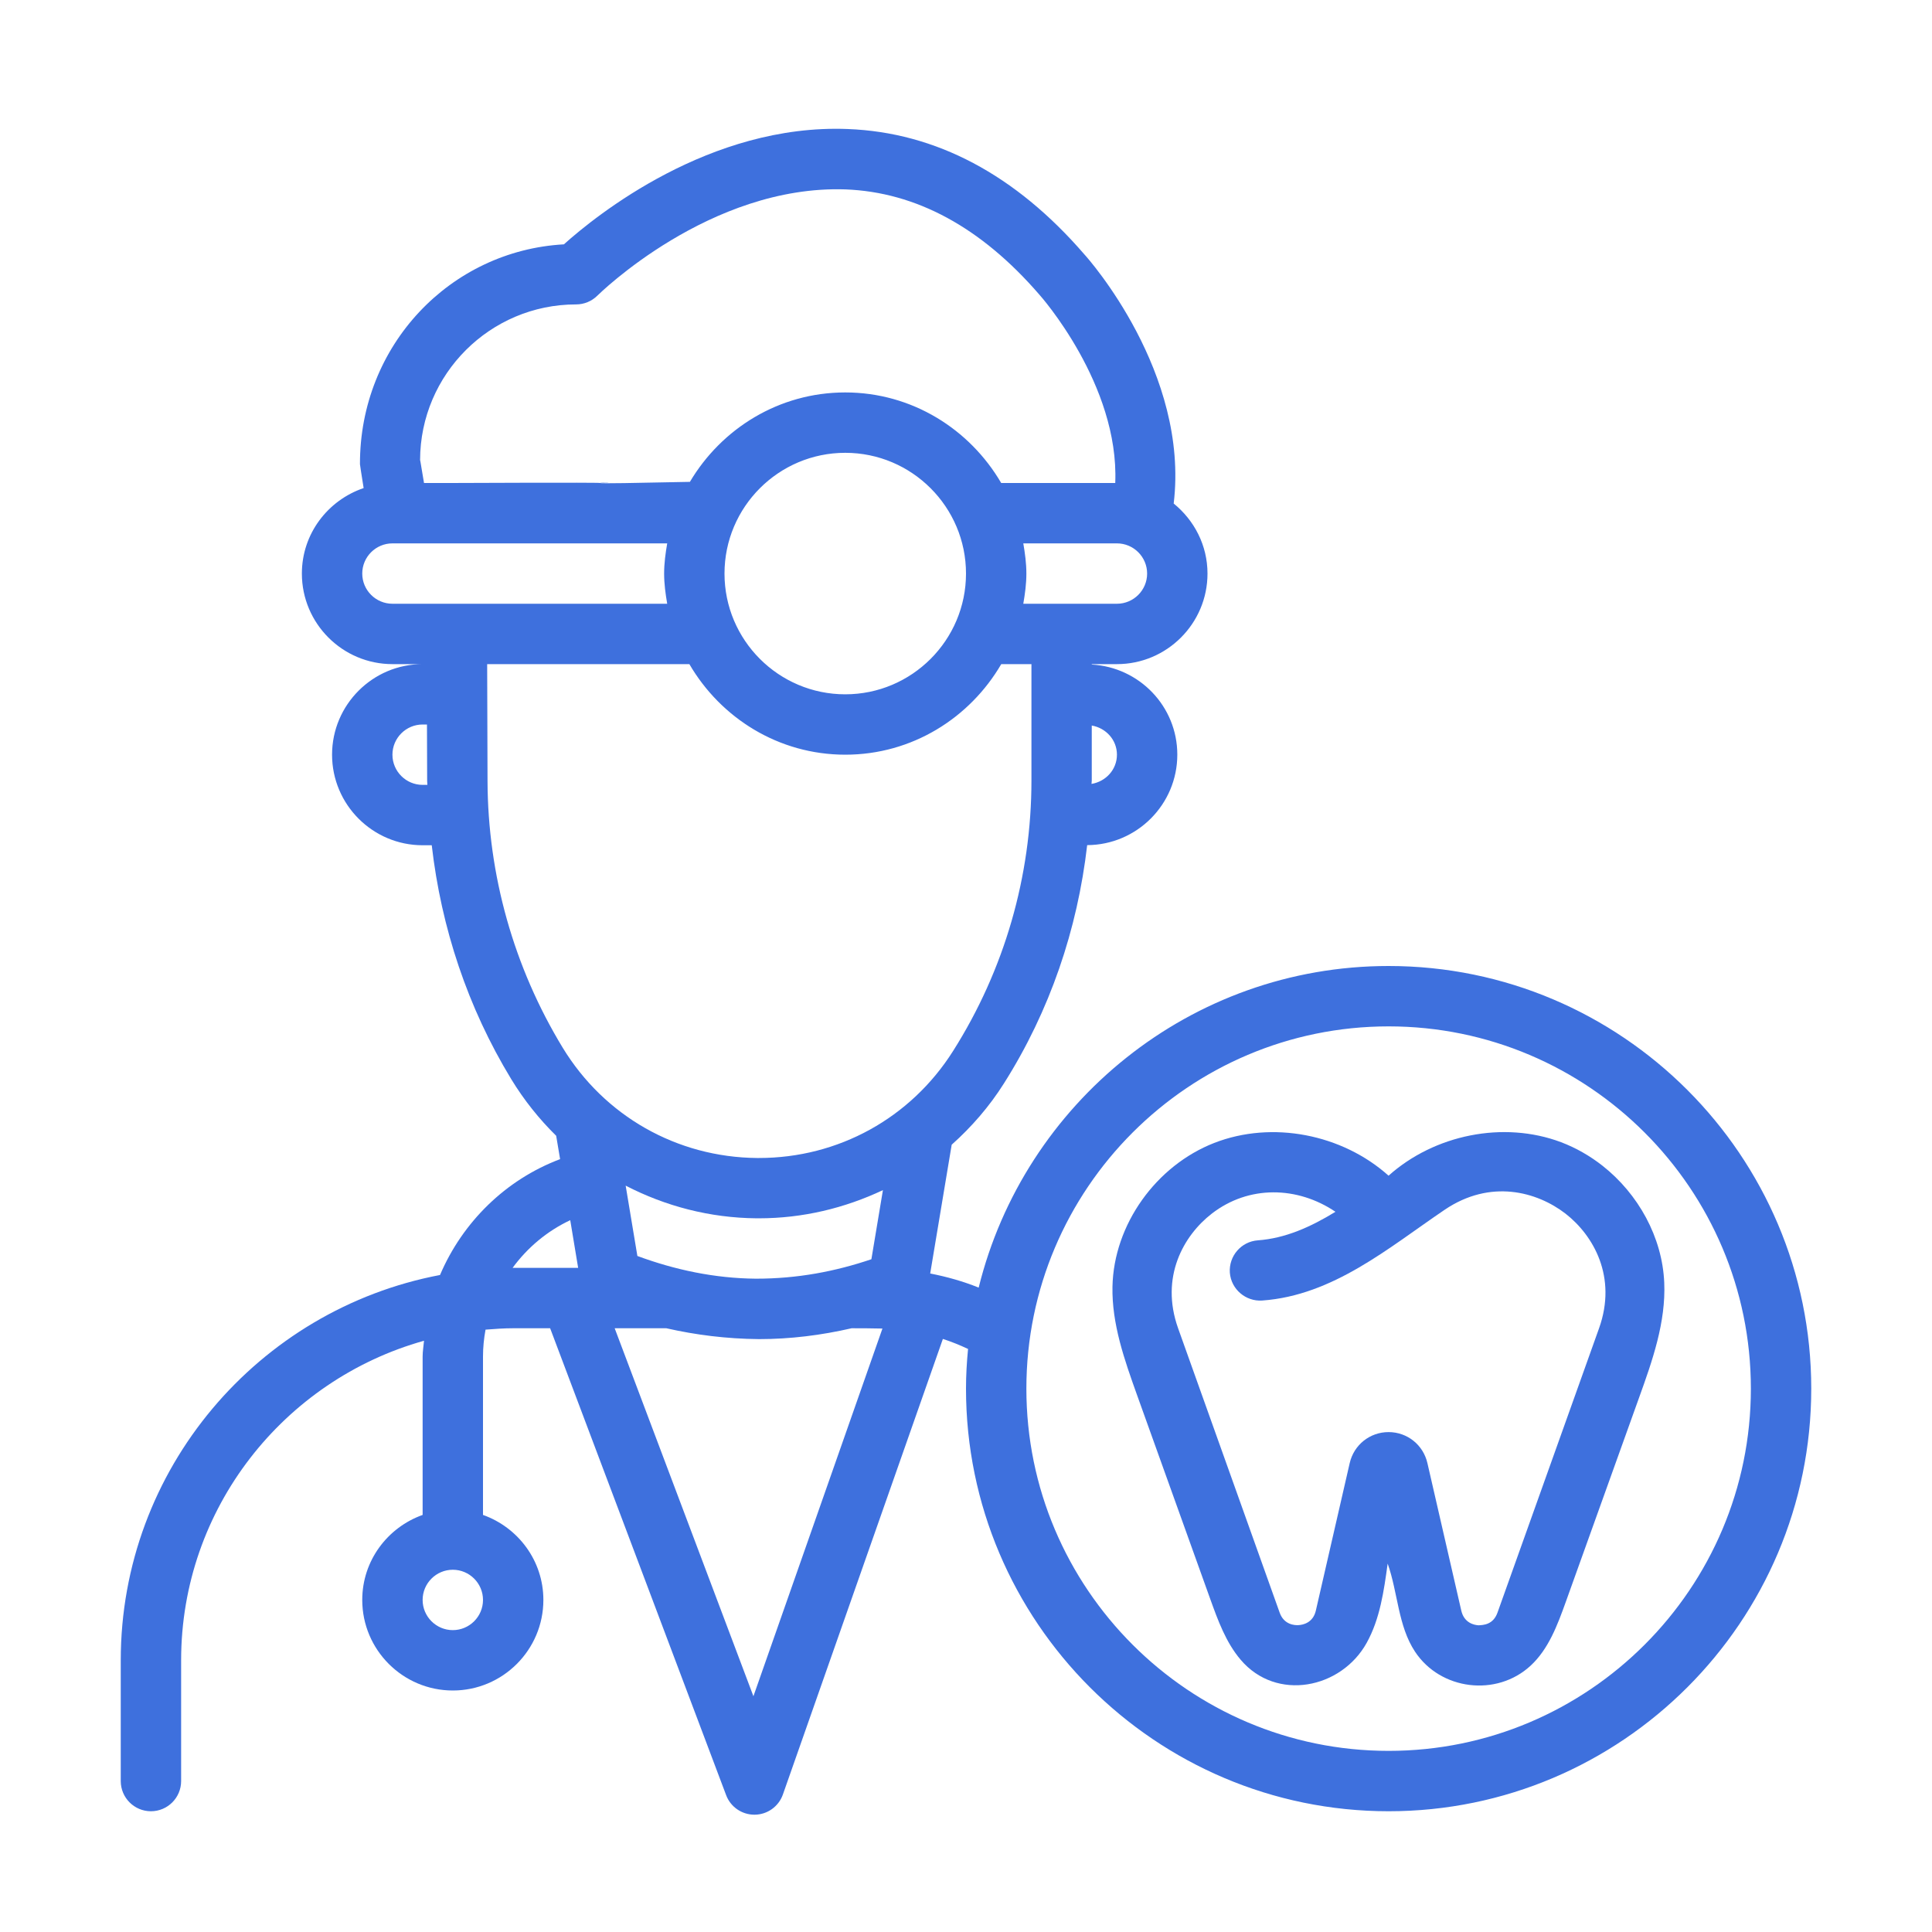
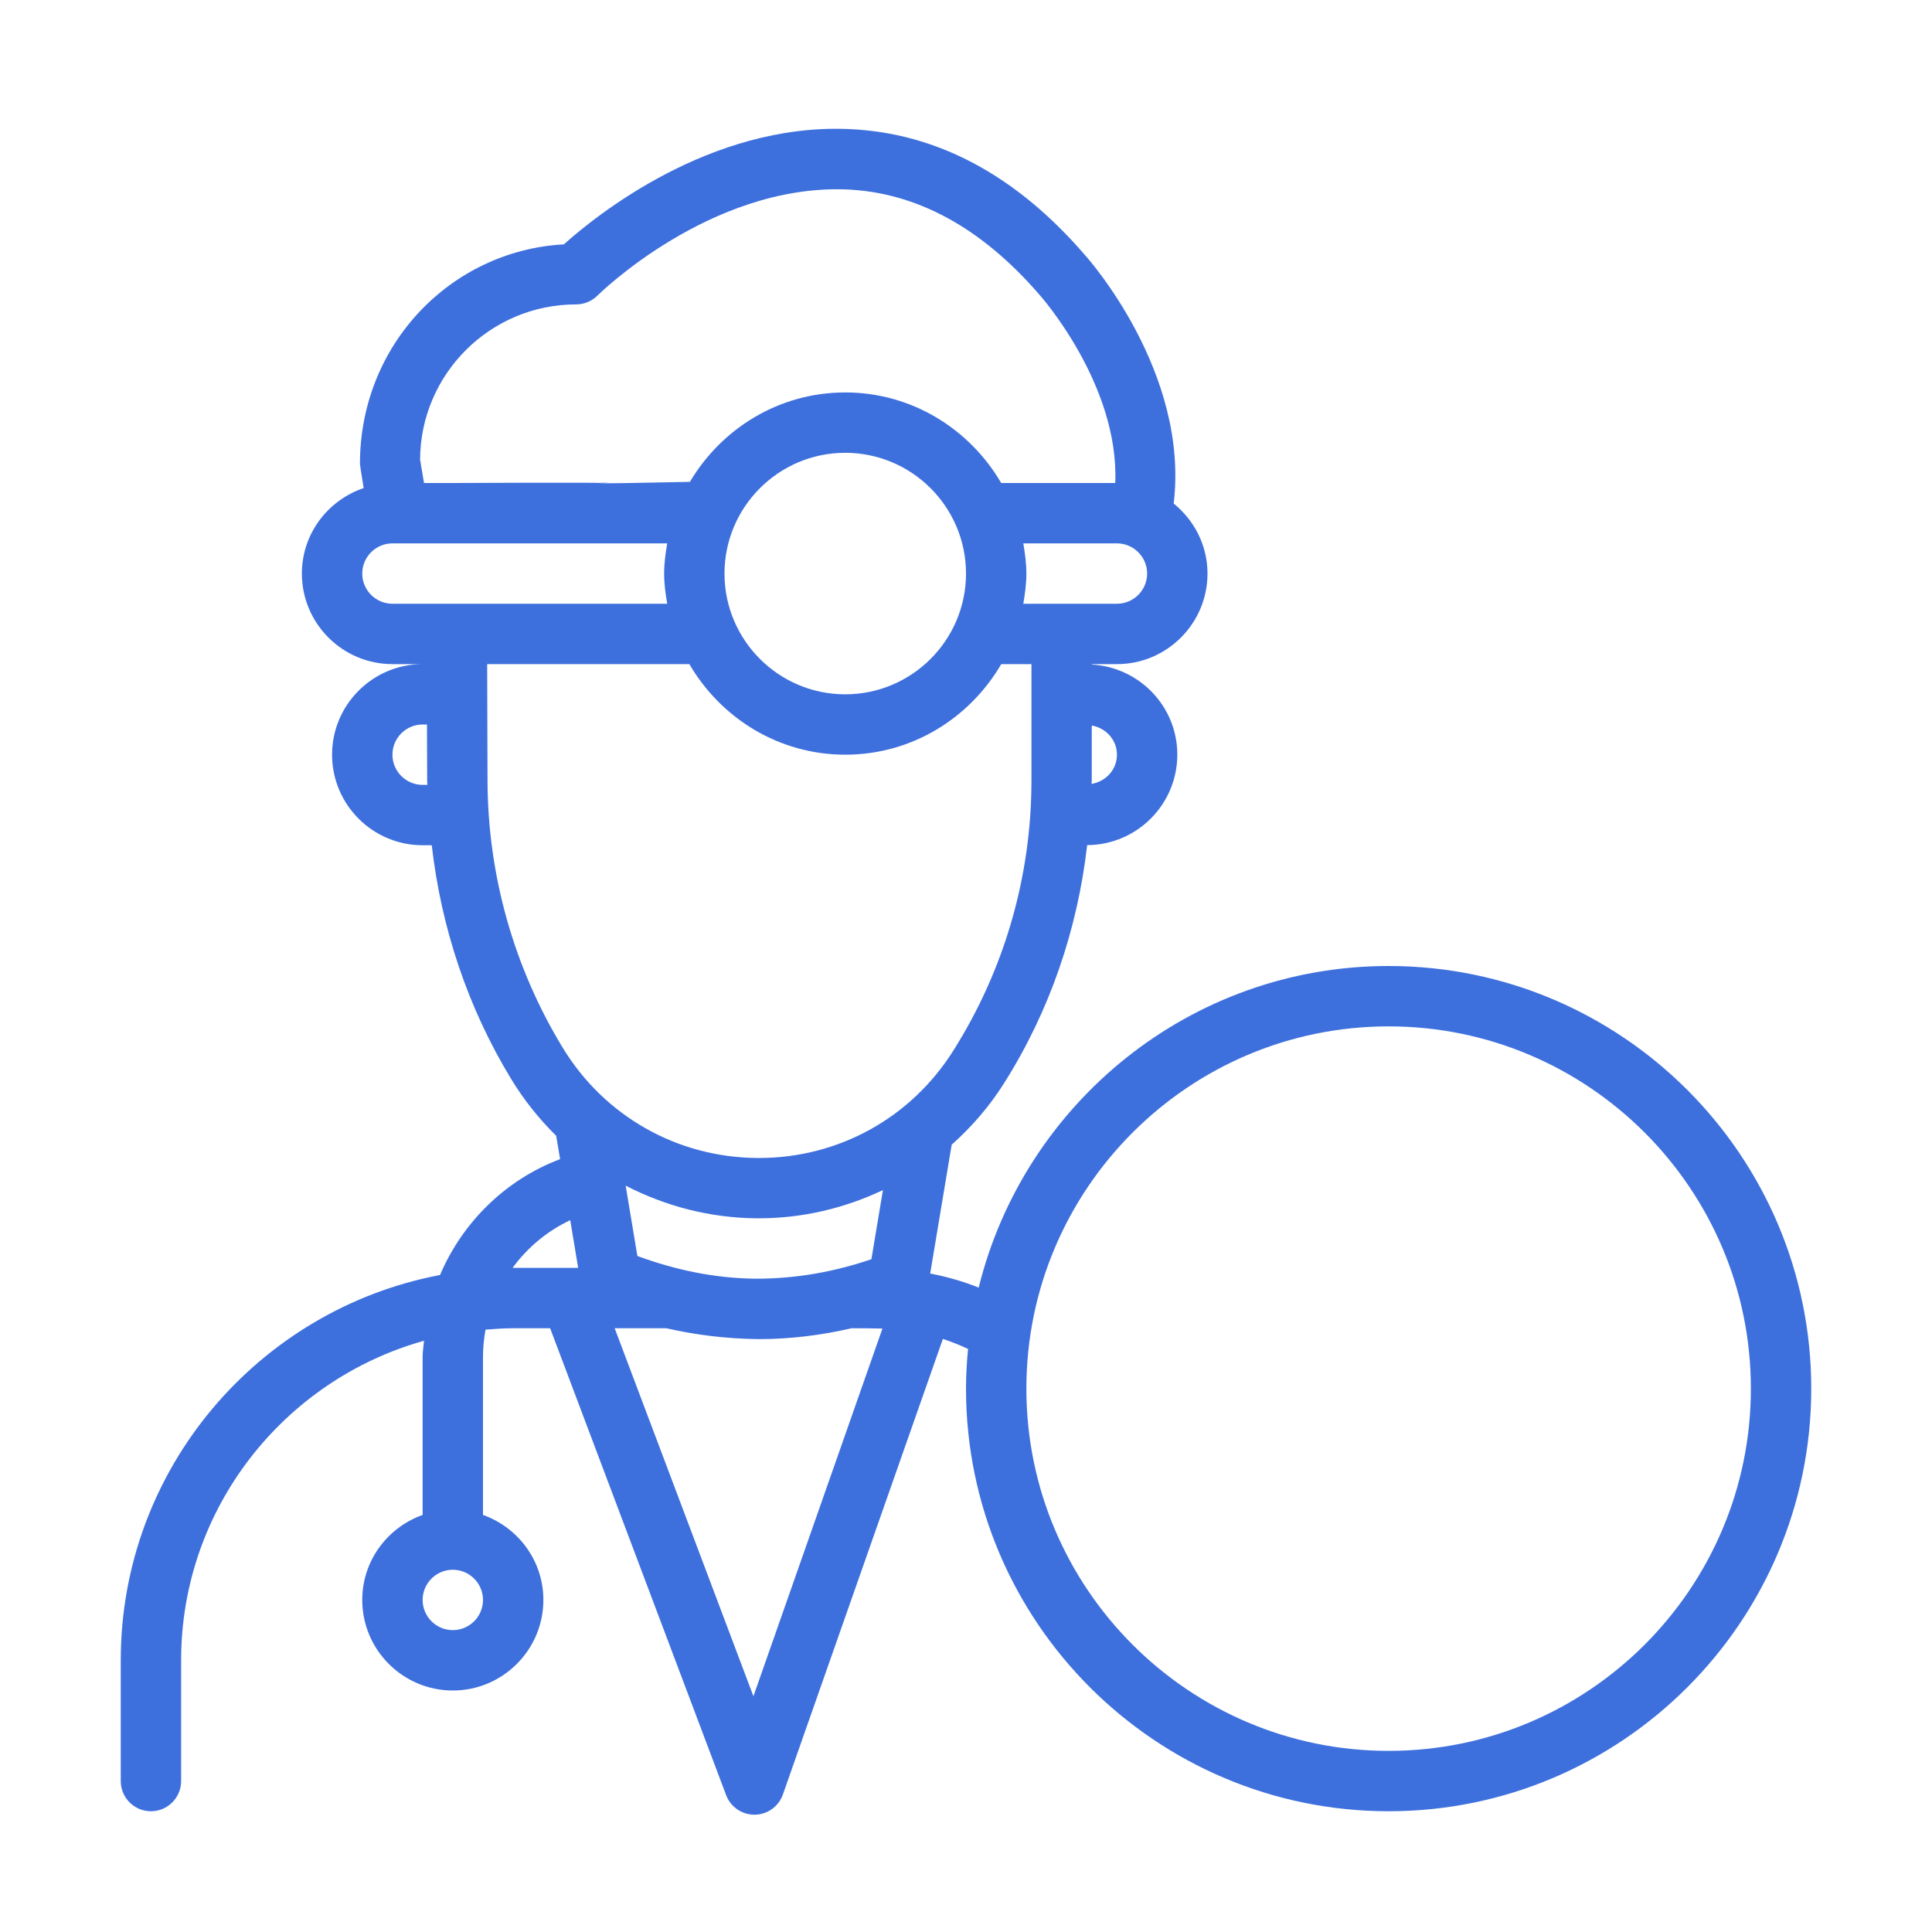
<svg xmlns="http://www.w3.org/2000/svg" width="64" height="64" viewBox="0 0 64 64" fill="none">
-   <path d="M53.087 38.618C52.67 38.29 52.206 38.024 51.711 37.836C49.803 37.12 47.519 37.586 45.998 38.946C44.462 37.57 42.142 37.112 40.221 37.862C38.3 38.612 36.892 40.564 36.852 42.626C36.828 43.858 37.251 45.052 37.666 46.212C38.477 48.468 39.285 50.722 40.094 52.978C40.349 53.686 40.612 54.41 41.099 54.982C42.282 56.376 44.428 55.944 45.273 54.422C45.715 53.626 45.844 52.698 45.968 51.796C46.31 52.76 46.309 53.858 46.873 54.712C47.718 55.992 49.575 56.22 50.703 55.178C51.298 54.628 51.593 53.832 51.867 53.07C52.676 50.816 53.484 48.56 54.294 46.306C54.739 45.072 55.187 43.798 55.13 42.488C55.066 40.982 54.269 39.55 53.087 38.618ZM52.971 44L49.605 53.424C49.462 53.82 49.141 53.832 48.978 53.84C48.839 53.832 48.502 53.768 48.407 53.354L47.285 48.468C47.147 47.864 46.618 47.44 45.998 47.44C45.379 47.44 44.85 47.862 44.711 48.466L43.589 53.354C43.495 53.762 43.157 53.826 43.017 53.834C42.885 53.844 42.532 53.82 42.391 53.422L39.026 44C38.422 42.306 39.206 40.928 40.141 40.204C41.367 39.254 42.98 39.292 44.239 40.142C43.413 40.648 42.575 41.022 41.666 41.088C41.117 41.128 40.703 41.606 40.74 42.158C40.782 42.71 41.269 43.118 41.81 43.082C44.16 42.914 45.995 41.336 47.858 40.074C49.373 39.05 50.913 39.474 51.858 40.202C52.791 40.928 53.575 42.306 52.971 44Z" fill="#3E70DD" />
  <path d="M46 32C39.436 32 33.926 36.548 32.42 42.654C31.902 42.444 31.364 42.294 30.814 42.186L31.526 37.92C32.184 37.332 32.774 36.656 33.26 35.884C34.776 33.488 35.692 30.792 36.014 27.996C37.662 27.988 39 26.646 39 24.998C39 23.4 37.742 22.102 36.166 22.014V22H37C38.654 22 40 20.654 40 19C40 18.06 39.558 17.232 38.88 16.68C39.4 12.344 36.058 8.574 35.922 8.428C33.638 5.784 31.002 4.386 28.082 4.274C23.51 4.094 19.748 7.136 18.68 8.094C14.914 8.304 11.916 11.438 11.924 15.376C11.924 15.376 11.968 15.698 12.046 16.168C10.862 16.57 10 17.68 10 19C10 20.654 11.346 22 13 22H14C12.346 22 11 23.346 11 25C11 26.654 12.346 28 14 28H14.302C14.616 30.734 15.494 33.378 16.934 35.746C17.358 36.442 17.86 37.07 18.424 37.624L18.554 38.398C16.744 39.08 15.32 40.49 14.576 42.236C8.562 43.376 4 48.662 4 55V59C4 59.552 4.448 60 5 60C5.552 60 6 59.552 6 59V55C6 49.96 9.414 45.71 14.046 44.414C14.032 44.59 14 44.76 14 44.938V50.184C12.838 50.598 12 51.698 12 53C12 54.654 13.346 56 15 56C16.654 56 18 54.654 18 53C18 51.698 17.162 50.598 16 50.184V44.938C16 44.636 16.03 44.338 16.084 44.046C16.388 44.022 16.692 44 17 44H18.224L24.054 59.466C24.2 59.856 24.574 60.114 24.99 60.114H25.002C25.422 60.11 25.794 59.842 25.934 59.446L31.234 44.354C31.52 44.446 31.796 44.558 32.068 44.686C32.026 45.118 32 45.556 32 46C32 53.72 38.282 60 46 60C53.718 60 60 53.72 60 46C60 38.28 53.718 32 46 32ZM15 54C14.45 54 14 53.552 14 53C14 52.448 14.45 52 15 52C15.55 52 16 52.448 16 53C16 53.552 15.55 54 15 54ZM37 25C37 25.496 36.63 25.89 36.158 25.968C36.158 25.93 36.166 25.892 36.166 25.852V24.034C36.636 24.116 37 24.508 37 25ZM38 19C38 19.552 37.55 20 37 20H33.898C33.954 19.674 34 19.342 34 19C34 18.658 33.954 18.326 33.898 18H37C37.55 18 38 18.448 38 19ZM19.084 10.084C19.348 10.084 19.6 9.98 19.788 9.794C19.828 9.756 23.506 6.122 28.006 6.274C30.348 6.364 32.502 7.53 34.428 9.758C34.458 9.79 37.08 12.736 36.944 16H33.166C32.124 14.216 30.21 13 28 13C25.804 13 23.9 14.198 22.854 15.962C21 16 19.894 16.022 19.886 16C19.878 15.978 20.5 16.006 19.886 16C19.878 15.978 14.932 16 14.932 16H14.046C13.968 15.552 13.922 15.24 13.916 15.238C13.922 12.394 16.238 10.084 19.084 10.084ZM32 19C32 21.206 30.206 23 28 23C25.794 23 24 21.206 24 19C24 16.794 25.794 15 28 15C30.206 15 32 16.794 32 19ZM19.886 16H17.206C18.424 16 17.892 16.36 18.546 16C19.5 16 19 16 19.886 16ZM14 26C13.45 26 13 25.552 13 25C13 24.448 13.45 24 14 24H14.144L14.15 25.876C14.15 25.918 14.158 25.958 14.158 26H14ZM13 20C12.45 20 12 19.552 12 19C12 18.448 12.45 18 13 18H22.102C22.046 18.326 22 18.658 22 19C22 19.342 22.046 19.674 22.102 20H13ZM17 42C16.994 42 16.986 42 16.98 42C17.472 41.328 18.124 40.78 18.89 40.42L19.152 42H17ZM24.958 56.19L20.362 44H22.072C23.05 44.222 24.066 44.35 25.144 44.36C26.188 44.36 27.212 44.23 28.212 44C28.552 44 28.892 44.002 29.232 44.01L24.958 56.19ZM28.866 41.714C27.67 42.118 26.42 42.358 25.048 42.358C25.044 42.358 25.042 42.358 25.038 42.358C23.678 42.346 22.366 42.068 21.114 41.606L20.726 39.276C22.042 39.956 23.512 40.344 25.058 40.358H25.142C26.596 40.358 27.986 40.02 29.248 39.424L28.866 41.714ZM25.142 38.36C25.12 38.36 25.098 38.36 25.074 38.36C22.424 38.336 20.02 36.972 18.64 34.706C17.02 32.042 16.16 28.986 16.15 25.872L16.138 22H22.836C23.876 23.784 25.79 25 28.002 25C30.214 25 32.126 23.784 33.168 22H34.168V25.852C34.168 29.03 33.272 32.13 31.572 34.816C30.166 37.04 27.768 38.36 25.142 38.36ZM46 58C39.382 58 34 52.618 34 46C34 39.382 39.382 34 46 34C52.618 34 58 39.382 58 46C58 52.618 52.618 58 46 58Z" fill="#3E70DD" />
</svg>